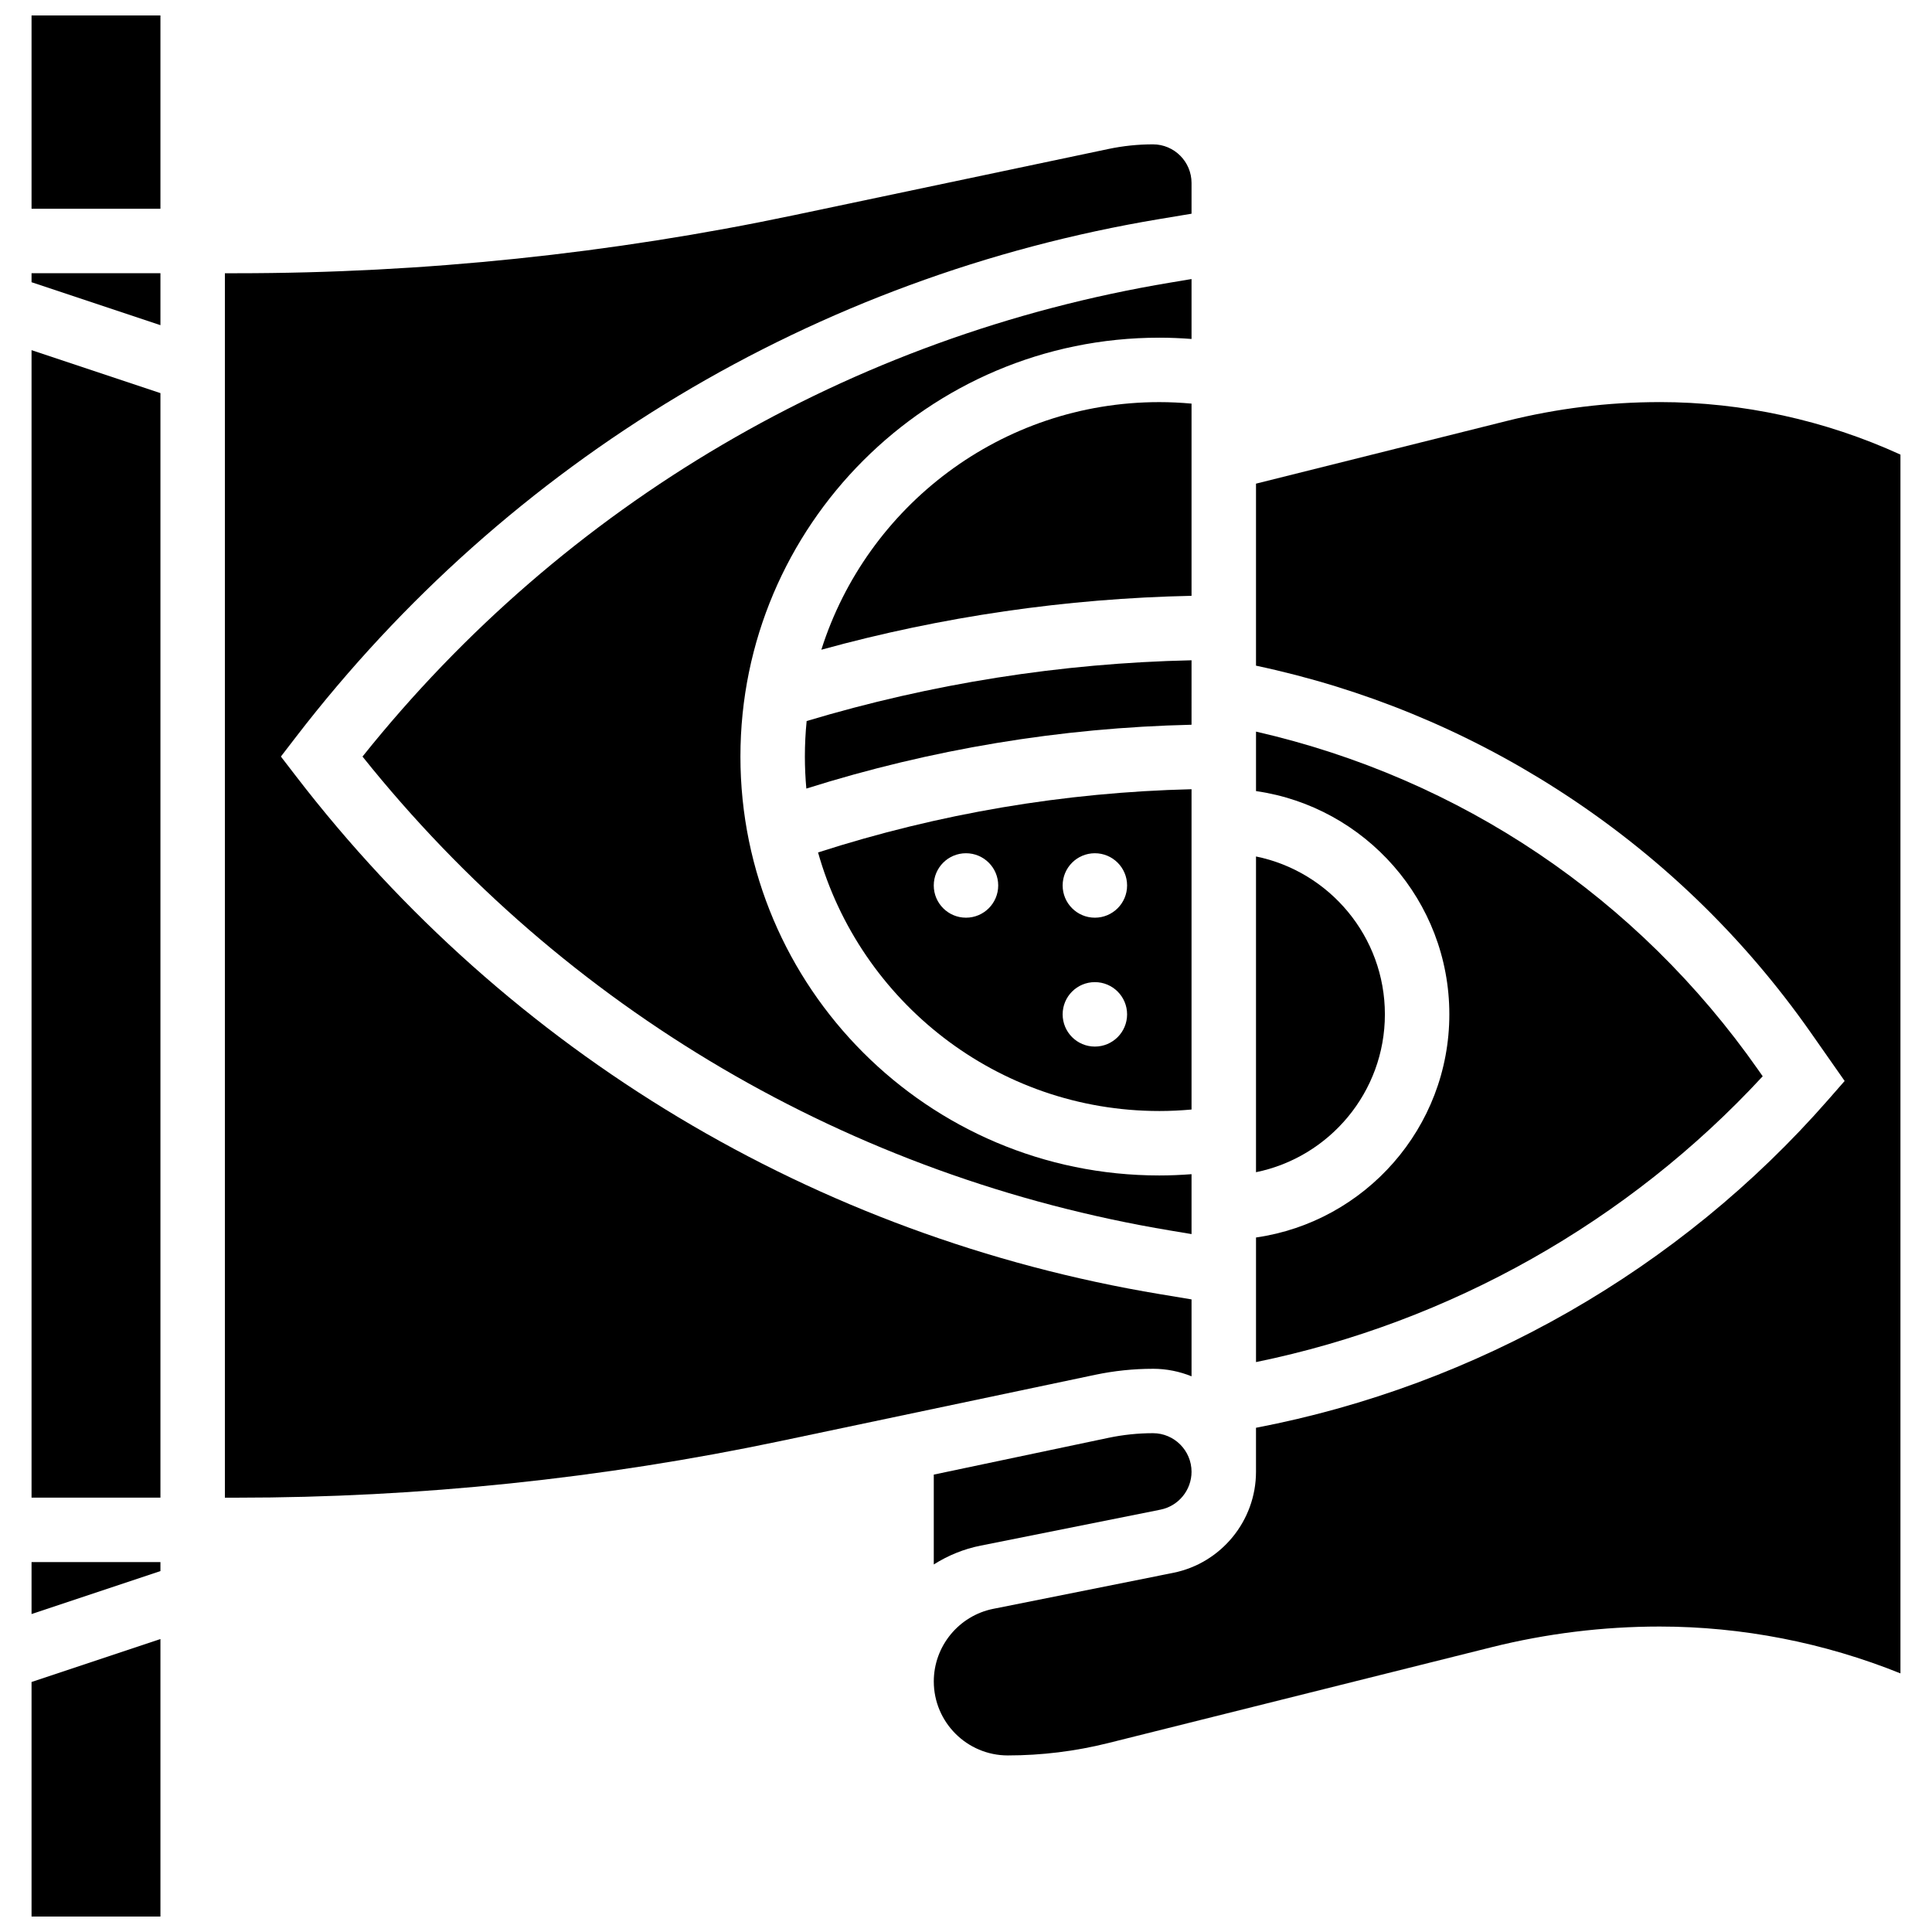
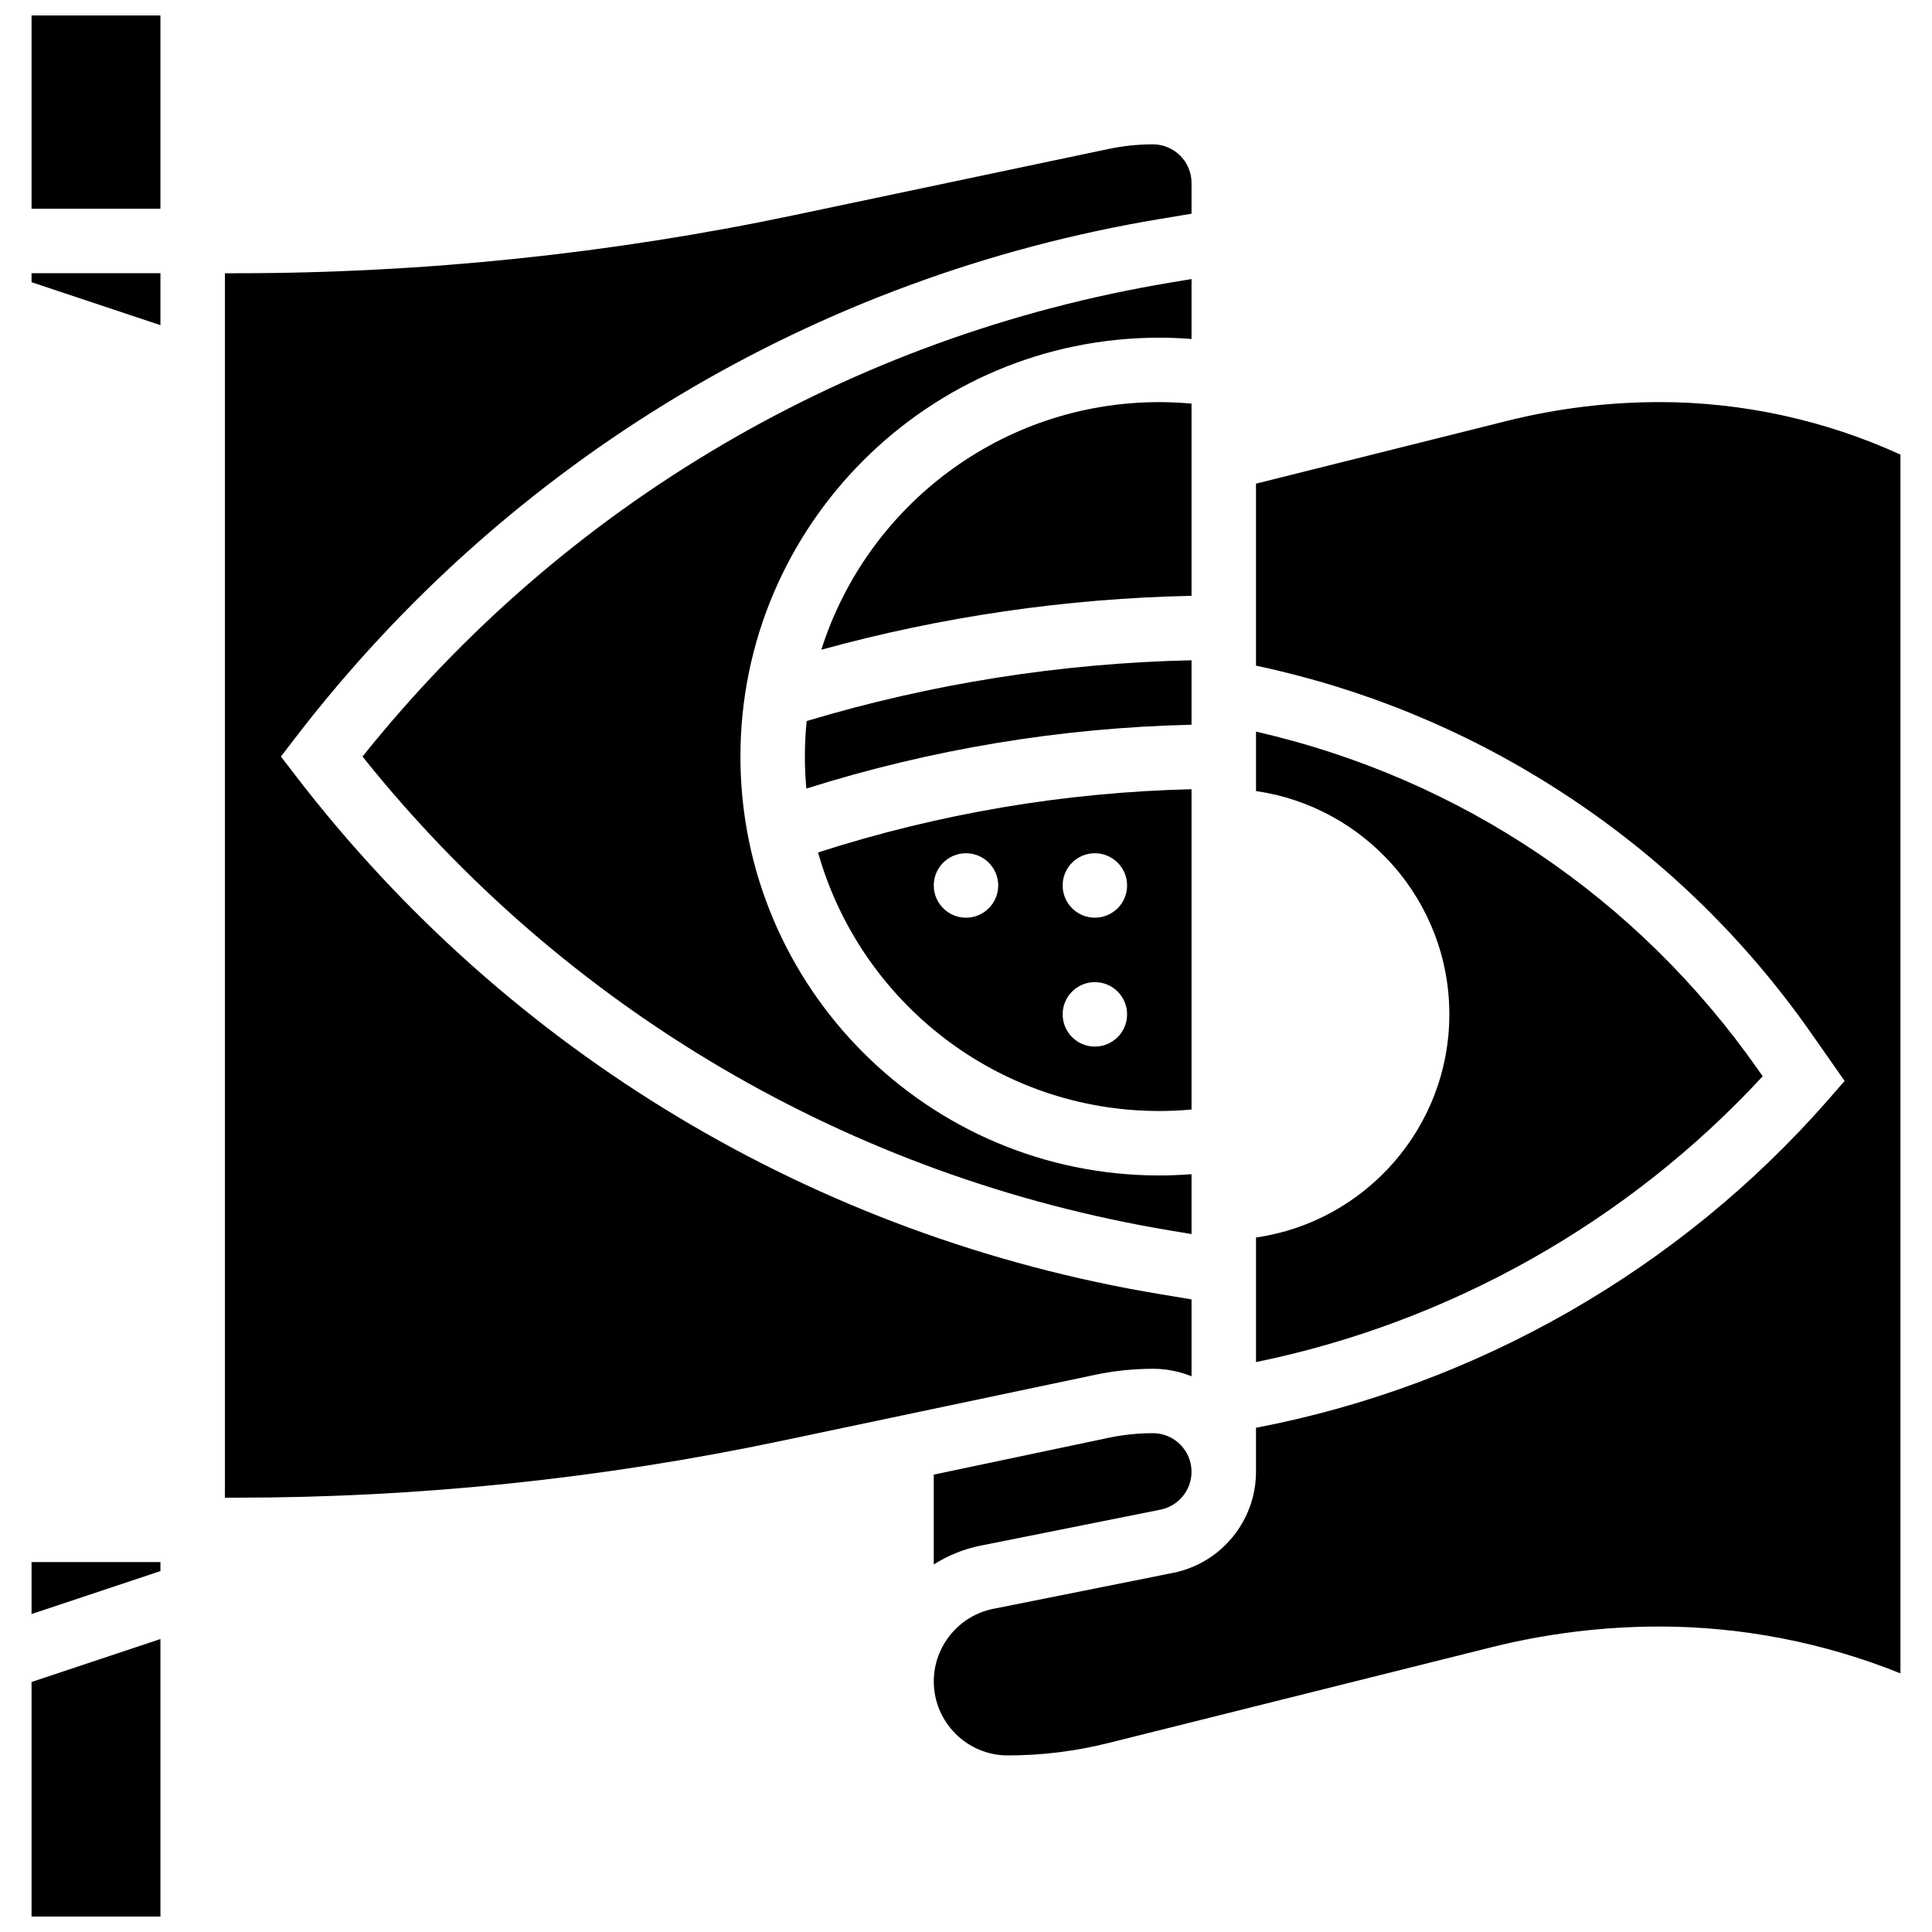
<svg xmlns="http://www.w3.org/2000/svg" width="800px" height="800px" version="1.1" viewBox="144 144 512 512">
  <defs>
    <clipPath id="b">
      <path d="m152 148.09h35v51.906h-35z" />
    </clipPath>
    <clipPath id="a">
      <path d="m152 578h35v73.902h-35z" />
    </clipPath>
  </defs>
  <path d="m152.36 218.79 34.156 11.383v-13.77h-34.156z" />
  <g clip-path="url(#b)">
    <path d="m152.36 148.09h34.156v51.234h-34.156z" />
  </g>
  <path d="m449.54 506.74c3.617 0 7.066 0.715 10.23 1.996v-20.379l-8.422-1.402c-91.223-15.203-172.52-63.945-228.9-137.25l-4.008-5.211 4.004-5.207c56.387-73.305 137.68-122.05 228.9-137.25l8.426-1.402v-8.152c0-5.641-4.59-10.23-10.23-10.23-3.953 0-7.922 0.414-11.789 1.227l-83.328 17.543c-48.496 10.211-98.215 15.387-147.77 15.387h-3.055v324.49h3.055c48.375 0 96.91-5.055 144.25-15.02l83.328-17.543c5.031-1.059 10.18-1.594 15.312-1.594z" />
-   <path d="m152.36 540.89h34.156v-292.71l-34.156-11.387z" />
-   <path d="m511.01 412.81c0-20.617-14.691-37.871-34.156-41.836v83.672c19.465-3.969 34.156-21.219 34.156-41.836z" />
  <path d="m611.13 429.22-1.133-1.621c-32.035-45.766-79.031-77.336-133.14-89.715v15.762c28.93 4.156 51.234 29.094 51.234 59.152 0 30.059-22.305 54.996-51.234 59.152v33.016c51.406-10.531 98.68-37.203 134.28-75.746z" />
  <path d="m152.36 571.74 34.156-11.387v-2.383h-34.156z" />
  <g clip-path="url(#a)">
    <path d="m152.36 651.9h34.156v-73.543l-34.156 11.387z" />
  </g>
  <path d="m459.77 318.98c-34.648 0.762-68.891 6.172-102 16.102-0.309 3.098-0.469 6.238-0.469 9.414 0 2.859 0.137 5.691 0.387 8.484 33.086-10.438 67.336-16.121 102.08-16.918z" />
  <path d="m459.77 217.95-5.613 0.938c-84.773 14.125-160.54 58.637-214.09 125.61 53.551 66.973 129.32 111.48 214.09 125.61l5.613 0.938v-15.875c-2.84 0.215-5.691 0.34-8.539 0.34-61.211 0-111.01-49.797-111.01-111.01 0-61.211 49.801-111.01 111.01-111.01 2.848 0 5.699 0.121 8.539 0.34z" />
  <path d="m437.75 525.04-46.289 9.746v23.816c3.719-2.363 7.902-4.094 12.418-4.996l47.668-9.535c4.766-0.953 8.223-5.172 8.223-10.031 0-5.641-4.59-10.23-10.23-10.23-3.949 0.004-7.914 0.418-11.789 1.23z" />
  <path d="m583.83 250.56c-13.625 0-27.238 1.676-40.457 4.981l-66.52 16.633v48.234c28.441 6.035 55.262 17.039 79.82 32.777 26.57 17.027 49.215 38.773 67.312 64.625l8.863 12.66-4.406 5.035c-39.277 44.891-93.035 75.664-151.59 86.871v11.668c0 12.973-9.23 24.234-21.953 26.777l-47.668 9.535c-9.137 1.828-15.766 9.914-15.766 19.234 0 10.816 8.797 19.617 19.613 19.617 8.953 0 17.895-1.102 26.578-3.269l101.58-25.395c14.574-3.644 29.578-5.492 44.598-5.492 21.785 0 43.594 4.266 63.805 12.414v-322.99c-19.938-9.117-41.887-13.918-63.805-13.918z" />
  <path d="m459.77 250.96c-2.836-0.254-5.688-0.395-8.539-0.395-41.93 0-77.527 27.617-89.566 65.617 31.953-8.797 64.855-13.586 98.105-14.285z" />
  <path d="m451.23 438.43c2.852 0 5.703-0.141 8.539-0.395v-84.883c-33.707 0.812-66.926 6.43-98.977 16.754 11.109 39.488 47.445 68.523 90.438 68.523zm-17.078-68.312c4.715 0 8.539 3.824 8.539 8.539s-3.824 8.539-8.539 8.539-8.539-3.824-8.539-8.539c0-4.719 3.82-8.539 8.539-8.539zm0 34.156c4.715 0 8.539 3.824 8.539 8.539s-3.824 8.539-8.539 8.539-8.539-3.824-8.539-8.539c0-4.719 3.82-8.539 8.539-8.539zm-34.156-34.156c4.715 0 8.539 3.824 8.539 8.539s-3.824 8.539-8.539 8.539-8.539-3.824-8.539-8.539c0-4.719 3.82-8.539 8.539-8.539z" />
</svg>